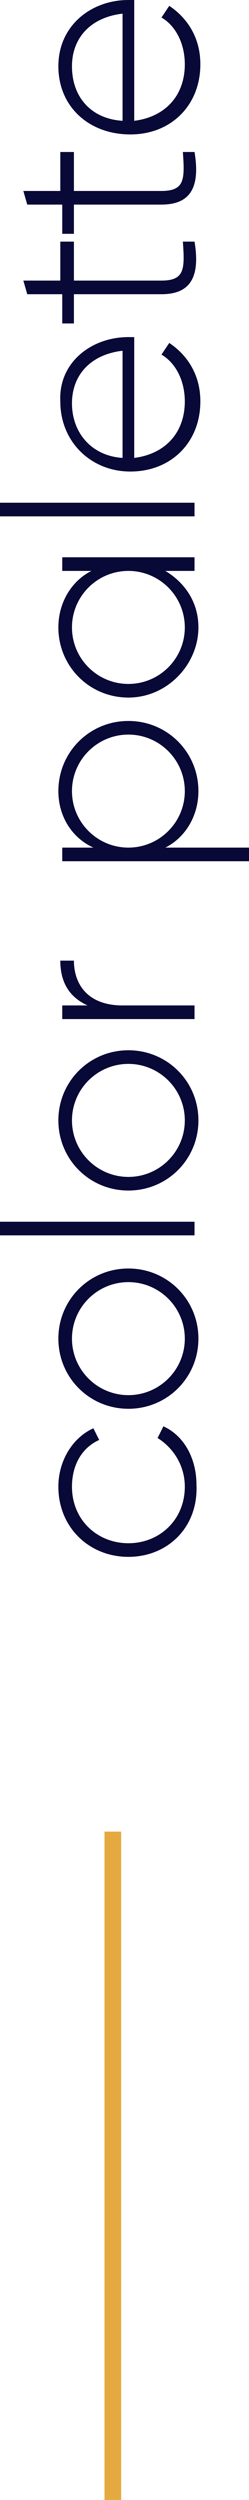
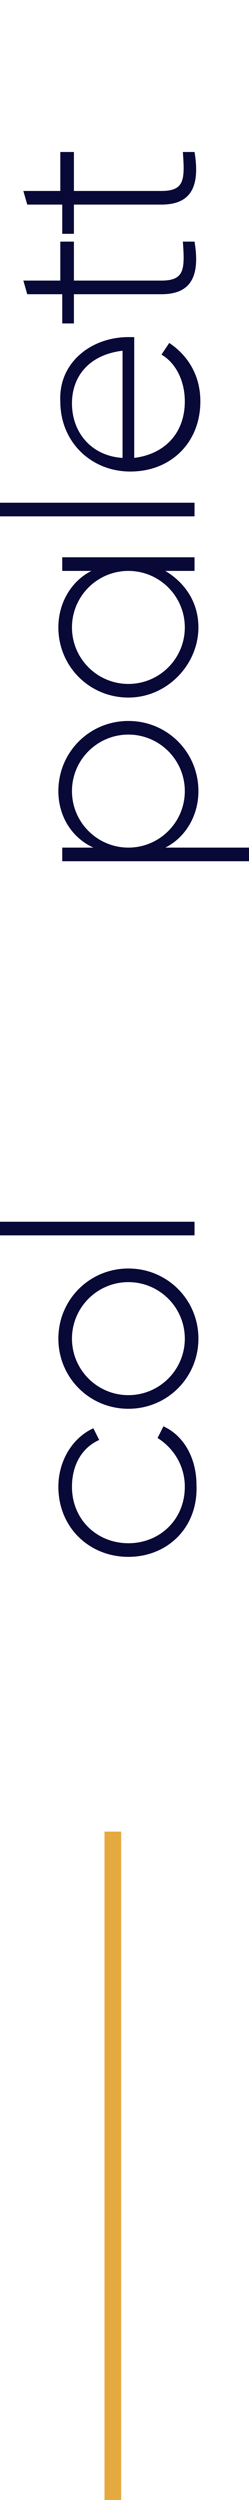
<svg xmlns="http://www.w3.org/2000/svg" id="Слой_1" x="0px" y="0px" viewBox="0 0 12.8 128.3" xml:space="preserve">
  <g>
    <line fill="none" stroke="#E4AA3F" stroke-width="0.857" stroke-miterlimit="10" x1="5.8" y1="128.3" x2="5.8" y2="94" />
    <g>
      <path fill="#090938" d="M6.6,79.9c-2,0-3.6-1.5-3.6-3.6c0-1.3,0.7-2.5,1.8-3l0.3,0.6c-0.9,0.4-1.4,1.3-1.4,2.4 c0,1.7,1.3,2.9,2.9,2.9c1.6,0,2.9-1.2,2.9-2.9c0-1.1-0.6-2-1.4-2.5l0.3-0.6c1.1,0.5,1.7,1.7,1.7,3C10.2,78.4,8.6,79.9,6.6,79.9z" />
      <path fill="#090938" d="M6.6,72.3c-2,0-3.6-1.6-3.6-3.6c0-2,1.6-3.6,3.6-3.6c2,0,3.6,1.6,3.6,3.6C10.2,70.7,8.6,72.3,6.6,72.3z M6.6,65.8c-1.6,0-2.9,1.3-2.9,2.9s1.3,2.9,2.9,2.9c1.6,0,2.9-1.3,2.9-2.9S8.2,65.8,6.6,65.8z" />
      <path fill="#090938" d="M0,63.4v-0.7h10v0.7H0z" />
-       <path fill="#090938" d="M6.6,61.1c-2,0-3.6-1.6-3.6-3.6c0-2,1.6-3.6,3.6-3.6c2,0,3.6,1.6,3.6,3.6C10.2,59.5,8.6,61.1,6.6,61.1z M6.6,54.6c-1.6,0-2.9,1.3-2.9,2.9s1.3,2.9,2.9,2.9c1.6,0,2.9-1.3,2.9-2.9S8.2,54.6,6.6,54.6z" />
-       <path fill="#090938" d="M3.1,49.3h0.7c0,1.2,0.7,2.3,2.5,2.3H10v0.7H3.2v-0.7h1.3C3.4,51.1,3.1,50.2,3.1,49.3z" />
      <path fill="#090938" d="M6.6,37c2,0,3.6,1.6,3.6,3.6c0,1.3-0.7,2.4-1.7,2.9h4.3v0.7H3.2v-0.7h1.6C3.7,43,3,41.9,3,40.6 C3,38.6,4.6,37,6.6,37z M6.6,37.7c-1.6,0-2.9,1.3-2.9,2.9s1.3,2.9,2.9,2.9c1.6,0,2.9-1.3,2.9-2.9S8.2,37.7,6.6,37.7z" />
      <path fill="#090938" d="M3.2,28.6H10v0.7H8.5c1,0.6,1.7,1.6,1.7,2.9c0,1.9-1.6,3.6-3.6,3.6c-2,0-3.6-1.6-3.6-3.6 c0-1.3,0.7-2.4,1.7-2.9H3.2V28.6z M6.6,29.3c-1.6,0-2.9,1.3-2.9,2.9s1.3,2.9,2.9,2.9c1.6,0,2.9-1.3,2.9-2.9S8.2,29.3,6.6,29.3z" />
      <path fill="#090938" d="M0,26.5v-0.7h10v0.7H0z" />
      <path fill="#090938" d="M6.6,17.3c0.1,0,0.2,0,0.3,0v6.2c1.6-0.2,2.6-1.3,2.6-2.9c0-1.1-0.5-2-1.2-2.4l0.4-0.6 c0.9,0.6,1.6,1.6,1.6,3c0,2.1-1.5,3.6-3.6,3.6c-2,0-3.6-1.5-3.6-3.6C3,18.6,4.7,17.3,6.6,17.3z M6.3,23.5V18 c-1.7,0.2-2.6,1.3-2.6,2.7C3.7,22.2,4.7,23.4,6.3,23.5z" />
      <path fill="#090938" d="M3.8,14.4h4.5c1.2,0,1.2-0.6,1.1-2H10c0.3,1.8-0.2,2.7-1.7,2.7H3.8v1.5H3.2v-1.5H1.4l-0.2-0.7h1.9v-2h0.7 V14.4z" />
      <path fill="#090938" d="M3.8,9.8h4.5c1.2,0,1.2-0.6,1.1-2H10c0.3,1.8-0.2,2.7-1.7,2.7H3.8V12H3.2v-1.5H1.4L1.2,9.8h1.9v-2h0.7V9.8 z" />
-       <path fill="#090938" d="M6.6,0c0.1,0,0.2,0,0.3,0v6.2c1.6-0.2,2.6-1.3,2.6-2.9c0-1.1-0.5-2-1.2-2.4l0.4-0.6c0.9,0.6,1.6,1.6,1.6,3 c0,2.1-1.5,3.6-3.6,3.6C4.6,6.9,3,5.5,3,3.4C3,1.3,4.7,0,6.6,0z M6.3,6.2V0.7C4.6,0.9,3.7,2,3.7,3.4C3.7,5,4.7,6.1,6.3,6.2z" />
    </g>
  </g>
</svg>